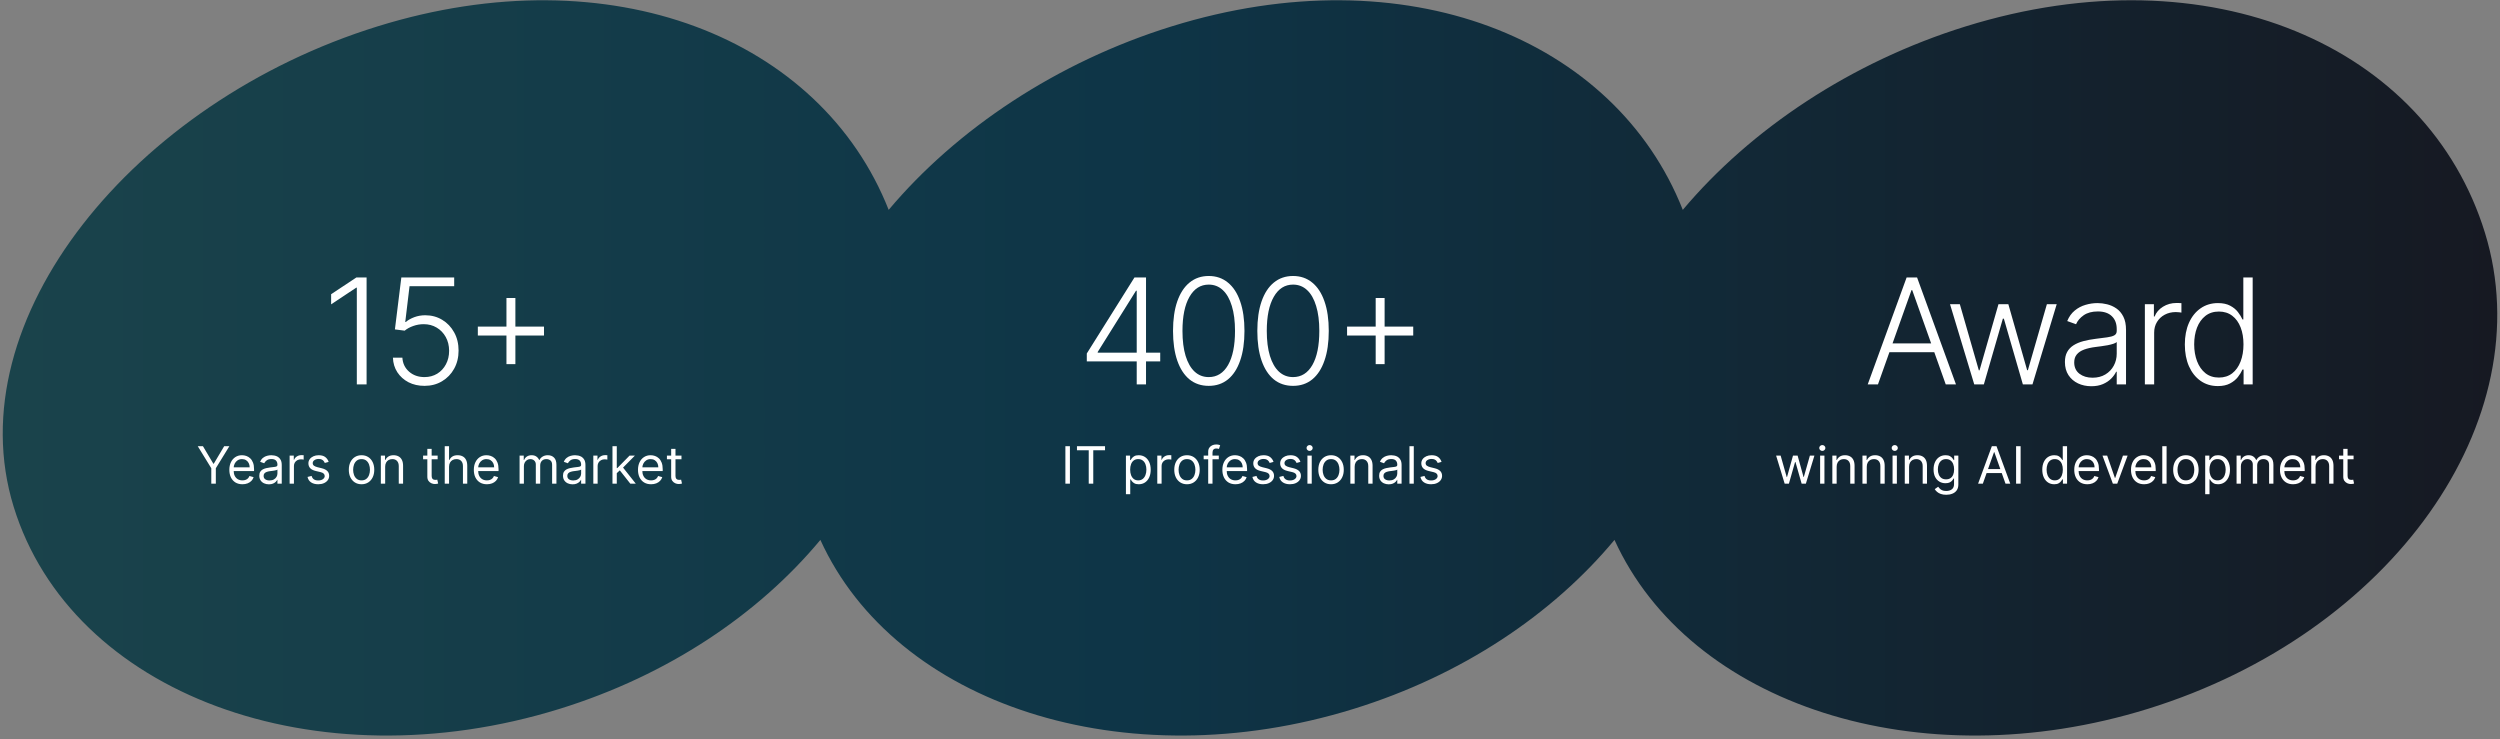
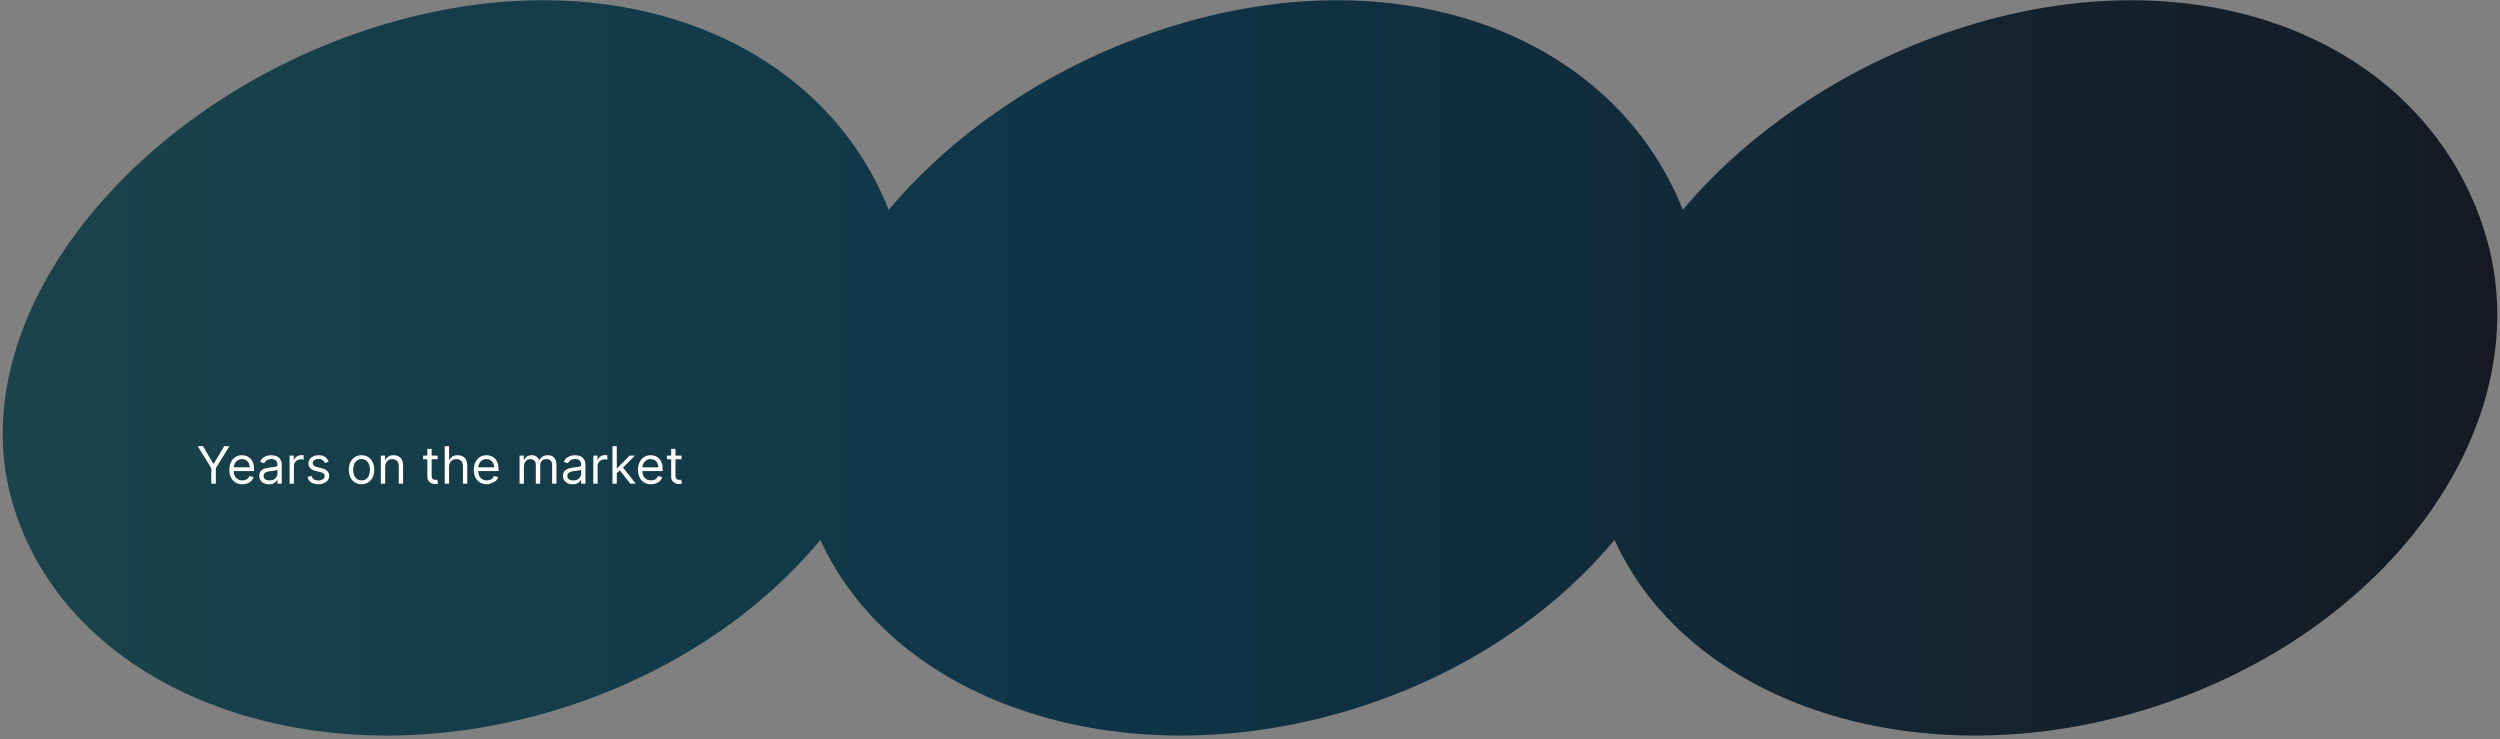
<svg xmlns="http://www.w3.org/2000/svg" width="680" height="201" viewBox="0 0 680 201" fill="none">
  <rect x="0" y="0" width="680" height="201" fill="#808080" stroke="none" />
  <path fill-rule="evenodd" clip-rule="evenodd" d="M152.192 192.816C181.815 183.636 206.4 166.996 223.142 146.854C243.508 191.59 305.914 212.118 368.192 192.816C397.815 183.636 422.4 166.996 439.142 146.854C459.508 191.59 521.914 212.118 584.192 192.816C650.524 172.259 691.593 114.302 675.921 63.366C660.25 12.431 601.084 -13.403 534.752 7.155C503.471 16.85 476.182 35.13 457.72 57.084C439.269 10.343 382.299 -12.54 318.752 7.155C287.471 16.85 260.182 35.13 241.72 57.084C223.269 10.343 166.299 -12.54 102.752 7.155C36.42 27.713 -11.961 86.877 3.71 137.813C19.382 188.748 85.859 213.374 152.192 192.816Z" fill="url(#paint0_linear_19191_16070)" />
-   <path d="M99.712 75.466V104.557H97.056V78.25H96.886L90.067 82.781V80.025L96.942 75.466H99.712ZM115.456 104.954C113.837 104.954 112.388 104.628 111.11 103.974C109.841 103.311 108.827 102.402 108.07 101.247C107.322 100.092 106.924 98.771 106.877 97.284H109.448C109.533 98.828 110.139 100.096 111.266 101.091C112.393 102.076 113.789 102.568 115.456 102.568C116.753 102.568 117.909 102.26 118.922 101.645C119.935 101.02 120.726 100.167 121.294 99.088C121.872 97.999 122.161 96.772 122.161 95.409C122.151 93.989 121.843 92.739 121.237 91.659C120.631 90.57 119.807 89.718 118.766 89.102C117.734 88.487 116.574 88.179 115.286 88.179C114.31 88.169 113.354 88.33 112.416 88.662C111.479 88.993 110.698 89.419 110.073 89.94L107.416 89.599L109.164 75.466H123.539V77.852H111.394L110.229 87.582H110.371C111.015 87.042 111.796 86.602 112.715 86.261C113.643 85.92 114.623 85.75 115.655 85.75C117.369 85.75 118.908 86.162 120.271 86.986C121.645 87.809 122.729 88.946 123.524 90.395C124.329 91.834 124.732 93.491 124.732 95.366C124.732 97.203 124.329 98.846 123.524 100.295C122.729 101.735 121.63 102.871 120.229 103.704C118.837 104.538 117.246 104.954 115.456 104.954ZM137.755 99.045V81.048H140.184V99.045H137.755ZM129.971 91.261V88.832H147.968V91.261H129.971Z" fill="white" />
-   <path d="M53.794 121.375H55.205L58.029 126.128H58.149L60.972 121.375H62.384L58.705 127.361V131.557H57.472V127.361L53.794 121.375ZM65.942 131.716C65.206 131.716 64.571 131.553 64.037 131.229C63.507 130.9 63.098 130.443 62.809 129.856C62.524 129.266 62.382 128.58 62.382 127.798C62.382 127.016 62.524 126.327 62.809 125.73C63.098 125.13 63.499 124.663 64.013 124.328C64.53 123.99 65.133 123.821 65.822 123.821C66.22 123.821 66.613 123.887 67.001 124.02C67.388 124.152 67.741 124.368 68.059 124.666C68.378 124.961 68.631 125.352 68.82 125.839C69.009 126.327 69.103 126.926 69.103 127.639V128.136H63.217V127.122H67.91C67.91 126.691 67.824 126.307 67.652 125.969C67.483 125.631 67.241 125.364 66.926 125.168C66.614 124.973 66.246 124.875 65.822 124.875C65.355 124.875 64.951 124.991 64.609 125.223C64.271 125.452 64.011 125.75 63.829 126.118C63.646 126.486 63.555 126.88 63.555 127.301V127.977C63.555 128.554 63.655 129.043 63.853 129.444C64.056 129.841 64.336 130.145 64.694 130.354C65.052 130.559 65.468 130.662 65.942 130.662C66.25 130.662 66.528 130.619 66.777 130.532C67.029 130.443 67.246 130.31 67.428 130.135C67.61 129.956 67.751 129.734 67.851 129.469L68.984 129.787C68.865 130.171 68.664 130.509 68.383 130.801C68.101 131.089 67.753 131.315 67.339 131.477C66.924 131.636 66.459 131.716 65.942 131.716ZM73.135 131.736C72.652 131.736 72.212 131.644 71.818 131.462C71.424 131.277 71.11 131.01 70.878 130.662C70.646 130.31 70.53 129.886 70.53 129.389C70.53 128.952 70.617 128.597 70.789 128.325C70.961 128.05 71.192 127.835 71.48 127.679C71.768 127.523 72.087 127.407 72.434 127.331C72.786 127.251 73.139 127.188 73.493 127.142C73.957 127.082 74.334 127.037 74.622 127.008C74.914 126.974 75.126 126.92 75.258 126.844C75.394 126.767 75.462 126.635 75.462 126.446V126.406C75.462 125.916 75.328 125.534 75.059 125.263C74.794 124.991 74.392 124.855 73.851 124.855C73.291 124.855 72.852 124.978 72.534 125.223C72.216 125.468 71.992 125.73 71.863 126.008L70.749 125.611C70.948 125.147 71.213 124.785 71.545 124.527C71.879 124.265 72.244 124.083 72.638 123.98C73.036 123.874 73.427 123.821 73.812 123.821C74.057 123.821 74.339 123.851 74.657 123.91C74.978 123.967 75.288 124.084 75.587 124.263C75.888 124.442 76.138 124.712 76.337 125.074C76.536 125.435 76.635 125.919 76.635 126.525V131.557H75.462V130.523H75.403C75.323 130.688 75.19 130.866 75.005 131.055C74.819 131.243 74.572 131.404 74.264 131.537C73.956 131.669 73.58 131.736 73.135 131.736ZM73.314 130.682C73.778 130.682 74.17 130.59 74.488 130.408C74.809 130.226 75.051 129.991 75.214 129.702C75.379 129.414 75.462 129.111 75.462 128.792V127.719C75.412 127.778 75.303 127.833 75.134 127.883C74.968 127.929 74.776 127.97 74.557 128.007C74.342 128.04 74.132 128.07 73.926 128.096C73.724 128.12 73.56 128.14 73.434 128.156C73.129 128.196 72.844 128.26 72.579 128.35C72.317 128.436 72.105 128.567 71.942 128.743C71.783 128.915 71.704 129.15 71.704 129.449C71.704 129.856 71.855 130.165 72.156 130.373C72.461 130.579 72.847 130.682 73.314 130.682ZM78.777 131.557V123.92H79.91V125.074H79.99C80.129 124.696 80.381 124.389 80.746 124.154C81.11 123.919 81.521 123.801 81.979 123.801C82.065 123.801 82.173 123.803 82.302 123.806C82.431 123.809 82.529 123.814 82.595 123.821V125.014C82.555 125.004 82.464 124.989 82.322 124.969C82.183 124.946 82.035 124.934 81.879 124.934C81.508 124.934 81.177 125.012 80.885 125.168C80.597 125.321 80.368 125.533 80.199 125.805C80.033 126.073 79.95 126.38 79.95 126.724V131.557H78.777ZM89.395 125.631L88.341 125.929C88.275 125.753 88.177 125.582 88.048 125.417C87.922 125.248 87.749 125.108 87.531 124.999C87.312 124.89 87.032 124.835 86.691 124.835C86.223 124.835 85.834 124.943 85.522 125.158C85.214 125.37 85.06 125.64 85.06 125.969C85.06 126.26 85.166 126.491 85.378 126.66C85.59 126.829 85.922 126.97 86.372 127.082L87.506 127.361C88.189 127.526 88.697 127.78 89.032 128.121C89.367 128.459 89.534 128.895 89.534 129.429C89.534 129.866 89.408 130.257 89.156 130.602C88.908 130.947 88.56 131.219 88.112 131.417C87.665 131.616 87.145 131.716 86.551 131.716C85.772 131.716 85.128 131.547 84.617 131.209C84.107 130.871 83.784 130.377 83.648 129.727L84.761 129.449C84.868 129.86 85.068 130.168 85.363 130.373C85.661 130.579 86.051 130.682 86.531 130.682C87.078 130.682 87.513 130.566 87.834 130.334C88.159 130.098 88.321 129.817 88.321 129.488C88.321 129.223 88.228 129.001 88.043 128.822C87.857 128.64 87.572 128.504 87.188 128.415L85.915 128.116C85.216 127.951 84.702 127.694 84.374 127.346C84.049 126.994 83.886 126.555 83.886 126.028C83.886 125.597 84.007 125.216 84.249 124.885C84.495 124.553 84.828 124.293 85.249 124.104C85.673 123.915 86.154 123.821 86.691 123.821C87.446 123.821 88.04 123.987 88.47 124.318C88.904 124.649 89.213 125.087 89.395 125.631ZM98.34 131.716C97.651 131.716 97.046 131.552 96.526 131.224C96.008 130.895 95.604 130.436 95.312 129.846C95.024 129.256 94.88 128.567 94.88 127.778C94.88 126.983 95.024 126.288 95.312 125.695C95.604 125.102 96.008 124.641 96.526 124.313C97.046 123.985 97.651 123.821 98.34 123.821C99.03 123.821 99.633 123.985 100.15 124.313C100.67 124.641 101.075 125.102 101.363 125.695C101.655 126.288 101.8 126.983 101.8 127.778C101.8 128.567 101.655 129.256 101.363 129.846C101.075 130.436 100.67 130.895 100.15 131.224C99.633 131.552 99.03 131.716 98.34 131.716ZM98.34 130.662C98.864 130.662 99.295 130.528 99.633 130.259C99.971 129.991 100.221 129.638 100.384 129.2C100.546 128.763 100.627 128.289 100.627 127.778C100.627 127.268 100.546 126.792 100.384 126.351C100.221 125.911 99.971 125.554 99.633 125.282C99.295 125.011 98.864 124.875 98.34 124.875C97.817 124.875 97.386 125.011 97.048 125.282C96.71 125.554 96.459 125.911 96.297 126.351C96.135 126.792 96.053 127.268 96.053 127.778C96.053 128.289 96.135 128.763 96.297 129.2C96.459 129.638 96.71 129.991 97.048 130.259C97.386 130.528 97.817 130.662 98.34 130.662ZM104.765 126.963V131.557H103.591V123.92H104.725V125.113H104.824C105.003 124.726 105.275 124.414 105.64 124.179C106.004 123.94 106.475 123.821 107.052 123.821C107.569 123.821 108.021 123.927 108.409 124.139C108.797 124.348 109.098 124.666 109.314 125.094C109.529 125.518 109.637 126.055 109.637 126.704V131.557H108.464V126.784C108.464 126.184 108.308 125.717 107.996 125.382C107.685 125.044 107.257 124.875 106.714 124.875C106.339 124.875 106.004 124.956 105.709 125.118C105.418 125.281 105.187 125.518 105.018 125.829C104.849 126.141 104.765 126.519 104.765 126.963ZM119.039 123.92V124.915H115.082V123.92H119.039ZM116.235 122.091H117.409V129.369C117.409 129.701 117.457 129.949 117.553 130.115C117.652 130.277 117.778 130.387 117.931 130.443C118.087 130.496 118.251 130.523 118.423 130.523C118.552 130.523 118.658 130.516 118.741 130.503C118.824 130.486 118.89 130.473 118.94 130.463L119.179 131.517C119.099 131.547 118.988 131.577 118.846 131.606C118.703 131.64 118.522 131.656 118.304 131.656C117.972 131.656 117.647 131.585 117.329 131.442C117.014 131.3 116.752 131.083 116.544 130.791C116.338 130.499 116.235 130.131 116.235 129.687V122.091ZM122.142 126.963V131.557H120.968V121.375H122.142V125.113H122.241C122.42 124.719 122.689 124.406 123.047 124.174C123.408 123.939 123.888 123.821 124.488 123.821C125.009 123.821 125.464 123.925 125.855 124.134C126.247 124.34 126.55 124.656 126.765 125.084C126.984 125.508 127.093 126.048 127.093 126.704V131.557H125.92V126.784C125.92 126.177 125.763 125.708 125.448 125.377C125.136 125.042 124.704 124.875 124.15 124.875C123.766 124.875 123.421 124.956 123.116 125.118C122.815 125.281 122.576 125.518 122.4 125.829C122.228 126.141 122.142 126.519 122.142 126.963ZM132.442 131.716C131.706 131.716 131.071 131.553 130.537 131.229C130.007 130.9 129.598 130.443 129.309 129.856C129.024 129.266 128.882 128.58 128.882 127.798C128.882 127.016 129.024 126.327 129.309 125.73C129.598 125.13 129.999 124.663 130.513 124.328C131.03 123.99 131.633 123.821 132.322 123.821C132.72 123.821 133.113 123.887 133.501 124.02C133.888 124.152 134.241 124.368 134.559 124.666C134.878 124.961 135.131 125.352 135.32 125.839C135.509 126.327 135.604 126.926 135.604 127.639V128.136H129.717V127.122H134.41C134.41 126.691 134.324 126.307 134.152 125.969C133.983 125.631 133.741 125.364 133.426 125.168C133.114 124.973 132.747 124.875 132.322 124.875C131.855 124.875 131.451 124.991 131.109 125.223C130.771 125.452 130.511 125.75 130.329 126.118C130.146 126.486 130.055 126.88 130.055 127.301V127.977C130.055 128.554 130.155 129.043 130.354 129.444C130.556 129.841 130.836 130.145 131.194 130.354C131.552 130.559 131.968 130.662 132.442 130.662C132.75 130.662 133.028 130.619 133.277 130.532C133.529 130.443 133.746 130.31 133.928 130.135C134.11 129.956 134.251 129.734 134.351 129.469L135.484 129.787C135.365 130.171 135.164 130.509 134.883 130.801C134.601 131.089 134.253 131.315 133.839 131.477C133.424 131.636 132.959 131.716 132.442 131.716ZM141.326 131.557V123.92H142.459V125.113H142.559C142.718 124.706 142.975 124.389 143.329 124.164C143.684 123.935 144.11 123.821 144.607 123.821C145.111 123.821 145.53 123.935 145.865 124.164C146.203 124.389 146.466 124.706 146.655 125.113H146.735C146.93 124.719 147.224 124.406 147.615 124.174C148.006 123.939 148.475 123.821 149.022 123.821C149.705 123.821 150.263 124.035 150.697 124.462C151.131 124.886 151.349 125.548 151.349 126.446V131.557H150.175V126.446C150.175 125.882 150.021 125.48 149.713 125.238C149.405 124.996 149.042 124.875 148.624 124.875C148.087 124.875 147.671 125.037 147.376 125.362C147.081 125.684 146.934 126.091 146.934 126.585V131.557H145.741V126.327C145.741 125.892 145.6 125.543 145.318 125.278C145.036 125.009 144.673 124.875 144.229 124.875C143.924 124.875 143.639 124.956 143.374 125.118C143.112 125.281 142.9 125.506 142.738 125.795C142.579 126.08 142.499 126.409 142.499 126.784V131.557H141.326ZM155.741 131.736C155.257 131.736 154.818 131.644 154.423 131.462C154.029 131.277 153.716 131.01 153.484 130.662C153.252 130.31 153.136 129.886 153.136 129.389C153.136 128.952 153.222 128.597 153.394 128.325C153.567 128.05 153.797 127.835 154.085 127.679C154.374 127.523 154.692 127.407 155.04 127.331C155.391 127.251 155.744 127.188 156.099 127.142C156.563 127.082 156.939 127.037 157.227 127.008C157.519 126.974 157.731 126.92 157.864 126.844C158 126.767 158.068 126.635 158.068 126.446V126.406C158.068 125.916 157.933 125.534 157.665 125.263C157.4 124.991 156.997 124.855 156.457 124.855C155.897 124.855 155.458 124.978 155.139 125.223C154.821 125.468 154.597 125.73 154.468 126.008L153.355 125.611C153.553 125.147 153.819 124.785 154.15 124.527C154.485 124.265 154.849 124.083 155.244 123.98C155.642 123.874 156.033 123.821 156.417 123.821C156.662 123.821 156.944 123.851 157.262 123.91C157.584 123.967 157.894 124.084 158.192 124.263C158.494 124.442 158.744 124.712 158.943 125.074C159.142 125.435 159.241 125.919 159.241 126.525V131.557H158.068V130.523H158.008C157.928 130.688 157.796 130.866 157.61 131.055C157.425 131.243 157.178 131.404 156.869 131.537C156.561 131.669 156.185 131.736 155.741 131.736ZM155.92 130.682C156.384 130.682 156.775 130.59 157.093 130.408C157.415 130.226 157.657 129.991 157.819 129.702C157.985 129.414 158.068 129.111 158.068 128.792V127.719C158.018 127.778 157.909 127.833 157.74 127.883C157.574 127.929 157.382 127.97 157.163 128.007C156.947 128.04 156.737 128.07 156.531 128.096C156.329 128.12 156.165 128.14 156.039 128.156C155.734 128.196 155.449 128.26 155.184 128.35C154.922 128.436 154.71 128.567 154.548 128.743C154.389 128.915 154.309 129.15 154.309 129.449C154.309 129.856 154.46 130.165 154.762 130.373C155.066 130.579 155.453 130.682 155.92 130.682ZM161.382 131.557V123.92H162.516V125.074H162.596C162.735 124.696 162.987 124.389 163.351 124.154C163.716 123.919 164.127 123.801 164.584 123.801C164.67 123.801 164.778 123.803 164.907 123.806C165.037 123.809 165.134 123.814 165.201 123.821V125.014C165.161 125.004 165.07 124.989 164.927 124.969C164.788 124.946 164.641 124.934 164.485 124.934C164.114 124.934 163.782 125.012 163.49 125.168C163.202 125.321 162.973 125.533 162.804 125.805C162.639 126.073 162.556 126.38 162.556 126.724V131.557H161.382ZM167.685 128.773L167.665 127.321H167.904L171.245 123.92H172.697L169.137 127.52H169.037L167.685 128.773ZM166.591 131.557V121.375H167.765V131.557H166.591ZM171.444 131.557L168.461 127.778L169.296 126.963L172.935 131.557H171.444ZM177.094 131.716C176.358 131.716 175.723 131.553 175.19 131.229C174.66 130.9 174.25 130.443 173.962 129.856C173.677 129.266 173.534 128.58 173.534 127.798C173.534 127.016 173.677 126.327 173.962 125.73C174.25 125.13 174.651 124.663 175.165 124.328C175.682 123.99 176.285 123.821 176.975 123.821C177.372 123.821 177.765 123.887 178.153 124.02C178.541 124.152 178.894 124.368 179.212 124.666C179.53 124.961 179.784 125.352 179.972 125.839C180.161 126.327 180.256 126.926 180.256 127.639V128.136H174.369V127.122H179.063C179.063 126.691 178.977 126.307 178.804 125.969C178.635 125.631 178.393 125.364 178.078 125.168C177.767 124.973 177.399 124.875 176.975 124.875C176.507 124.875 176.103 124.991 175.762 125.223C175.423 125.452 175.163 125.75 174.981 126.118C174.799 126.486 174.708 126.88 174.708 127.301V127.977C174.708 128.554 174.807 129.043 175.006 129.444C175.208 129.841 175.488 130.145 175.846 130.354C176.204 130.559 176.62 130.662 177.094 130.662C177.402 130.662 177.681 130.619 177.929 130.532C178.181 130.443 178.398 130.31 178.58 130.135C178.763 129.956 178.904 129.734 179.003 129.469L180.137 129.787C180.017 130.171 179.817 130.509 179.535 130.801C179.253 131.089 178.905 131.315 178.491 131.477C178.077 131.636 177.611 131.716 177.094 131.716ZM185.362 123.92V124.915H181.404V123.92H185.362ZM182.558 122.091H183.731V129.369C183.731 129.701 183.779 129.949 183.875 130.115C183.975 130.277 184.101 130.387 184.253 130.443C184.409 130.496 184.573 130.523 184.745 130.523C184.874 130.523 184.981 130.516 185.063 130.503C185.146 130.486 185.213 130.473 185.262 130.463L185.501 131.517C185.421 131.547 185.31 131.577 185.168 131.606C185.025 131.64 184.845 131.656 184.626 131.656C184.294 131.656 183.97 131.585 183.651 131.442C183.337 131.3 183.075 131.083 182.866 130.791C182.66 130.499 182.558 130.131 182.558 129.687V122.091Z" fill="white" />
-   <path d="M295.609 98.307V96.147L308.577 75.466H310.168V79.088H308.989L298.577 95.736V95.92H315.58V98.307H295.609ZM309.188 104.557V97.625V96.63V75.466H311.717V104.557H309.188ZM328.778 104.954C326.732 104.954 324.985 104.367 323.536 103.193C322.097 102.009 320.989 100.3 320.212 98.065C319.445 95.83 319.062 93.146 319.062 90.011C319.062 86.886 319.445 84.211 320.212 81.986C320.989 79.751 322.102 78.041 323.551 76.858C325.009 75.665 326.751 75.068 328.778 75.068C330.804 75.068 332.542 75.665 333.991 76.858C335.449 78.041 336.562 79.751 337.329 81.986C338.105 84.211 338.494 86.886 338.494 90.011C338.494 93.146 338.105 95.83 337.329 98.065C336.562 100.3 335.454 102.009 334.005 103.193C332.566 104.367 330.823 104.954 328.778 104.954ZM328.778 102.568C331.022 102.568 332.774 101.474 334.033 99.287C335.293 97.09 335.923 93.998 335.923 90.011C335.923 87.36 335.634 85.096 335.056 83.221C334.488 81.337 333.669 79.897 332.599 78.903C331.538 77.909 330.265 77.412 328.778 77.412C326.552 77.412 324.805 78.52 323.536 80.736C322.267 82.942 321.633 86.034 321.633 90.011C321.633 92.663 321.917 94.926 322.485 96.801C323.063 98.676 323.882 100.106 324.943 101.091C326.013 102.076 327.291 102.568 328.778 102.568ZM351.709 104.954C349.664 104.954 347.916 104.367 346.468 103.193C345.028 102.009 343.92 100.3 343.144 98.065C342.377 95.83 341.993 93.146 341.993 90.011C341.993 86.886 342.377 84.211 343.144 81.986C343.92 79.751 345.033 78.041 346.482 76.858C347.94 75.665 349.683 75.068 351.709 75.068C353.736 75.068 355.473 75.665 356.922 76.858C358.38 78.041 359.493 79.751 360.26 81.986C361.037 84.211 361.425 86.886 361.425 90.011C361.425 93.146 361.037 95.83 360.26 98.065C359.493 100.3 358.385 102.009 356.936 103.193C355.497 104.367 353.755 104.954 351.709 104.954ZM351.709 102.568C353.953 102.568 355.705 101.474 356.965 99.287C358.224 97.09 358.854 93.998 358.854 90.011C358.854 87.36 358.565 85.096 357.987 83.221C357.419 81.337 356.6 79.897 355.53 78.903C354.469 77.909 353.196 77.412 351.709 77.412C349.484 77.412 347.737 78.52 346.468 80.736C345.199 82.942 344.564 86.034 344.564 90.011C344.564 92.663 344.848 94.926 345.416 96.801C345.994 98.676 346.813 100.106 347.874 101.091C348.944 102.076 350.222 102.568 351.709 102.568ZM374.186 99.045V81.048H376.615V99.045H374.186ZM366.402 91.261V88.832H384.399V91.261H366.402Z" fill="white" />
-   <path d="M291.018 121.375V131.557H289.785V121.375H291.018ZM292.933 122.469V121.375H300.569V122.469H297.368V131.557H296.135V122.469H292.933ZM306.251 134.42V123.92H307.384V125.133H307.523C307.61 125.001 307.729 124.832 307.881 124.626C308.037 124.417 308.259 124.232 308.547 124.069C308.839 123.904 309.234 123.821 309.731 123.821C310.374 123.821 310.94 123.982 311.431 124.303C311.922 124.625 312.304 125.08 312.579 125.67C312.855 126.26 312.992 126.956 312.992 127.758C312.992 128.567 312.855 129.268 312.579 129.861C312.304 130.451 311.923 130.909 311.436 131.233C310.949 131.555 310.387 131.716 309.751 131.716C309.26 131.716 308.867 131.635 308.572 131.472C308.277 131.306 308.05 131.119 307.891 130.91C307.732 130.698 307.61 130.523 307.523 130.383H307.424V134.42H306.251ZM307.404 127.738C307.404 128.315 307.489 128.824 307.658 129.265C307.827 129.702 308.074 130.045 308.398 130.294C308.723 130.539 309.121 130.662 309.592 130.662C310.082 130.662 310.491 130.532 310.82 130.274C311.151 130.012 311.4 129.661 311.565 129.22C311.734 128.776 311.819 128.282 311.819 127.738C311.819 127.202 311.736 126.718 311.57 126.287C311.408 125.853 311.161 125.51 310.829 125.258C310.501 125.002 310.089 124.875 309.592 124.875C309.114 124.875 308.713 124.996 308.388 125.238C308.064 125.476 307.818 125.811 307.653 126.242C307.487 126.67 307.404 127.168 307.404 127.738ZM314.782 131.557V123.92H315.915V125.074H315.995C316.134 124.696 316.386 124.389 316.751 124.154C317.115 123.919 317.526 123.801 317.984 123.801C318.07 123.801 318.177 123.803 318.307 123.806C318.436 123.809 318.534 123.814 318.6 123.821V125.014C318.56 125.004 318.469 124.989 318.327 124.969C318.187 124.946 318.04 124.934 317.884 124.934C317.513 124.934 317.181 125.012 316.89 125.168C316.601 125.321 316.373 125.533 316.204 125.805C316.038 126.073 315.955 126.38 315.955 126.724V131.557H314.782ZM322.861 131.716C322.171 131.716 321.566 131.552 321.046 131.224C320.529 130.895 320.125 130.436 319.833 129.846C319.545 129.256 319.4 128.567 319.4 127.778C319.4 126.983 319.545 126.288 319.833 125.695C320.125 125.102 320.529 124.641 321.046 124.313C321.566 123.985 322.171 123.821 322.861 123.821C323.55 123.821 324.153 123.985 324.67 124.313C325.191 124.641 325.595 125.102 325.883 125.695C326.175 126.288 326.321 126.983 326.321 127.778C326.321 128.567 326.175 129.256 325.883 129.846C325.595 130.436 325.191 130.895 324.67 131.224C324.153 131.552 323.55 131.716 322.861 131.716ZM322.861 130.662C323.384 130.662 323.815 130.528 324.153 130.259C324.491 129.991 324.742 129.638 324.904 129.2C325.066 128.763 325.148 128.289 325.148 127.778C325.148 127.268 325.066 126.792 324.904 126.351C324.742 125.911 324.491 125.554 324.153 125.282C323.815 125.011 323.384 124.875 322.861 124.875C322.337 124.875 321.906 125.011 321.568 125.282C321.23 125.554 320.98 125.911 320.817 126.351C320.655 126.792 320.574 127.268 320.574 127.778C320.574 128.289 320.655 128.763 320.817 129.2C320.98 129.638 321.23 129.991 321.568 130.259C321.906 130.528 322.337 130.662 322.861 130.662ZM331.513 123.92V124.915H327.396V123.92H331.513ZM328.629 131.557V122.866C328.629 122.429 328.732 122.064 328.937 121.773C329.143 121.481 329.41 121.262 329.738 121.116C330.066 120.97 330.412 120.898 330.777 120.898C331.065 120.898 331.3 120.921 331.483 120.967C331.665 121.014 331.801 121.057 331.89 121.096L331.552 122.111C331.493 122.091 331.41 122.066 331.304 122.036C331.201 122.006 331.065 121.991 330.896 121.991C330.508 121.991 330.228 122.089 330.056 122.285C329.887 122.48 329.802 122.767 329.802 123.145V131.557H328.629ZM336.044 131.716C335.308 131.716 334.674 131.553 334.14 131.229C333.61 130.9 333.2 130.443 332.912 129.856C332.627 129.266 332.484 128.58 332.484 127.798C332.484 127.016 332.627 126.327 332.912 125.73C333.2 125.13 333.601 124.663 334.115 124.328C334.632 123.99 335.235 123.821 335.925 123.821C336.323 123.821 336.715 123.887 337.103 124.02C337.491 124.152 337.844 124.368 338.162 124.666C338.48 124.961 338.734 125.352 338.923 125.839C339.112 126.327 339.206 126.926 339.206 127.639V128.136H333.32V127.122H338.013C338.013 126.691 337.927 126.307 337.754 125.969C337.585 125.631 337.343 125.364 337.028 125.168C336.717 124.973 336.349 124.875 335.925 124.875C335.457 124.875 335.053 124.991 334.712 125.223C334.374 125.452 334.113 125.75 333.931 126.118C333.749 126.486 333.658 126.88 333.658 127.301V127.977C333.658 128.554 333.757 129.043 333.956 129.444C334.158 129.841 334.438 130.145 334.796 130.354C335.154 130.559 335.57 130.662 336.044 130.662C336.352 130.662 336.631 130.619 336.879 130.532C337.131 130.443 337.348 130.31 337.531 130.135C337.713 129.956 337.854 129.734 337.953 129.469L339.087 129.787C338.967 130.171 338.767 130.509 338.485 130.801C338.203 131.089 337.855 131.315 337.441 131.477C337.027 131.636 336.561 131.716 336.044 131.716ZM346.4 125.631L345.346 125.929C345.28 125.753 345.182 125.582 345.053 125.417C344.927 125.248 344.754 125.108 344.536 124.999C344.317 124.89 344.037 124.835 343.695 124.835C343.228 124.835 342.839 124.943 342.527 125.158C342.219 125.37 342.065 125.64 342.065 125.969C342.065 126.26 342.171 126.491 342.383 126.66C342.595 126.829 342.926 126.97 343.377 127.082L344.511 127.361C345.194 127.526 345.702 127.78 346.037 128.121C346.372 128.459 346.539 128.895 346.539 129.429C346.539 129.866 346.413 130.257 346.161 130.602C345.913 130.947 345.565 131.219 345.117 131.417C344.67 131.616 344.149 131.716 343.556 131.716C342.777 131.716 342.133 131.547 341.622 131.209C341.112 130.871 340.789 130.377 340.653 129.727L341.766 129.449C341.872 129.86 342.073 130.168 342.368 130.373C342.666 130.579 343.056 130.682 343.536 130.682C344.083 130.682 344.517 130.566 344.839 130.334C345.164 130.098 345.326 129.817 345.326 129.488C345.326 129.223 345.233 129.001 345.048 128.822C344.862 128.64 344.577 128.504 344.193 128.415L342.92 128.116C342.22 127.951 341.707 127.694 341.379 127.346C341.054 126.994 340.891 126.555 340.891 126.028C340.891 125.597 341.012 125.216 341.254 124.885C341.5 124.553 341.833 124.293 342.254 124.104C342.678 123.915 343.158 123.821 343.695 123.821C344.451 123.821 345.044 123.987 345.475 124.318C345.909 124.649 346.218 125.087 346.4 125.631ZM353.714 125.631L352.66 125.929C352.594 125.753 352.496 125.582 352.367 125.417C352.241 125.248 352.069 125.108 351.85 124.999C351.631 124.89 351.351 124.835 351.01 124.835C350.543 124.835 350.153 124.943 349.842 125.158C349.533 125.37 349.379 125.64 349.379 125.969C349.379 126.26 349.485 126.491 349.697 126.66C349.909 126.829 350.241 126.97 350.692 127.082L351.825 127.361C352.508 127.526 353.017 127.78 353.351 128.121C353.686 128.459 353.854 128.895 353.854 129.429C353.854 129.866 353.728 130.257 353.476 130.602C353.227 130.947 352.879 131.219 352.432 131.417C351.984 131.616 351.464 131.716 350.871 131.716C350.092 131.716 349.447 131.547 348.937 131.209C348.426 130.871 348.103 130.377 347.967 129.727L349.081 129.449C349.187 129.86 349.387 130.168 349.682 130.373C349.981 130.579 350.37 130.682 350.851 130.682C351.398 130.682 351.832 130.566 352.153 130.334C352.478 130.098 352.641 129.817 352.641 129.488C352.641 129.223 352.548 129.001 352.362 128.822C352.177 128.64 351.891 128.504 351.507 128.415L350.234 128.116C349.535 127.951 349.021 127.694 348.693 127.346C348.368 126.994 348.206 126.555 348.206 126.028C348.206 125.597 348.327 125.216 348.569 124.885C348.814 124.553 349.147 124.293 349.568 124.104C349.992 123.915 350.473 123.821 351.01 123.821C351.766 123.821 352.359 123.987 352.79 124.318C353.224 124.649 353.532 125.087 353.714 125.631ZM355.62 131.557V123.92H356.793V131.557H355.62ZM356.216 122.648C355.988 122.648 355.79 122.57 355.625 122.414C355.462 122.258 355.381 122.071 355.381 121.852C355.381 121.633 355.462 121.446 355.625 121.29C355.79 121.135 355.988 121.057 356.216 121.057C356.445 121.057 356.641 121.135 356.803 121.29C356.969 121.446 357.052 121.633 357.052 121.852C357.052 122.071 356.969 122.258 356.803 122.414C356.641 122.57 356.445 122.648 356.216 122.648ZM362.044 131.716C361.355 131.716 360.75 131.552 360.23 131.224C359.713 130.895 359.308 130.436 359.017 129.846C358.728 129.256 358.584 128.567 358.584 127.778C358.584 126.983 358.728 126.288 359.017 125.695C359.308 125.102 359.713 124.641 360.23 124.313C360.75 123.985 361.355 123.821 362.044 123.821C362.734 123.821 363.337 123.985 363.854 124.313C364.374 124.641 364.779 125.102 365.067 125.695C365.359 126.288 365.505 126.983 365.505 127.778C365.505 128.567 365.359 129.256 365.067 129.846C364.779 130.436 364.374 130.895 363.854 131.224C363.337 131.552 362.734 131.716 362.044 131.716ZM362.044 130.662C362.568 130.662 362.999 130.528 363.337 130.259C363.675 129.991 363.925 129.638 364.088 129.2C364.25 128.763 364.331 128.289 364.331 127.778C364.331 127.268 364.25 126.792 364.088 126.351C363.925 125.911 363.675 125.554 363.337 125.282C362.999 125.011 362.568 124.875 362.044 124.875C361.521 124.875 361.09 125.011 360.752 125.282C360.414 125.554 360.163 125.911 360.001 126.351C359.839 126.792 359.757 127.268 359.757 127.778C359.757 128.289 359.839 128.763 360.001 129.2C360.163 129.638 360.414 129.991 360.752 130.259C361.09 130.528 361.521 130.662 362.044 130.662ZM368.469 126.963V131.557H367.296V123.92H368.429V125.113H368.528C368.707 124.726 368.979 124.414 369.344 124.179C369.708 123.94 370.179 123.821 370.756 123.821C371.273 123.821 371.725 123.927 372.113 124.139C372.501 124.348 372.802 124.666 373.018 125.094C373.233 125.518 373.341 126.055 373.341 126.704V131.557H372.168V126.784C372.168 126.184 372.012 125.717 371.7 125.382C371.389 125.044 370.961 124.875 370.418 124.875C370.043 124.875 369.708 124.956 369.413 125.118C369.122 125.281 368.891 125.518 368.722 125.829C368.553 126.141 368.469 126.519 368.469 126.963ZM377.732 131.736C377.248 131.736 376.809 131.644 376.415 131.462C376.02 131.277 375.707 131.01 375.475 130.662C375.243 130.31 375.127 129.886 375.127 129.389C375.127 128.952 375.213 128.597 375.386 128.325C375.558 128.05 375.788 127.835 376.077 127.679C376.365 127.523 376.683 127.407 377.031 127.331C377.382 127.251 377.735 127.188 378.09 127.142C378.554 127.082 378.93 127.037 379.219 127.008C379.51 126.974 379.722 126.92 379.855 126.844C379.991 126.767 380.059 126.635 380.059 126.446V126.406C380.059 125.916 379.925 125.534 379.656 125.263C379.391 124.991 378.988 124.855 378.448 124.855C377.888 124.855 377.449 124.978 377.131 125.223C376.812 125.468 376.589 125.73 376.459 126.008L375.346 125.611C375.545 125.147 375.81 124.785 376.141 124.527C376.476 124.265 376.841 124.083 377.235 123.98C377.633 123.874 378.024 123.821 378.408 123.821C378.654 123.821 378.935 123.851 379.253 123.91C379.575 123.967 379.885 124.084 380.183 124.263C380.485 124.442 380.735 124.712 380.934 125.074C381.133 125.435 381.232 125.919 381.232 126.525V131.557H380.059V130.523H379.999C379.92 130.688 379.787 130.866 379.601 131.055C379.416 131.243 379.169 131.404 378.861 131.537C378.552 131.669 378.176 131.736 377.732 131.736ZM377.911 130.682C378.375 130.682 378.766 130.59 379.084 130.408C379.406 130.226 379.648 129.991 379.81 129.702C379.976 129.414 380.059 129.111 380.059 128.792V127.719C380.009 127.778 379.9 127.833 379.731 127.883C379.565 127.929 379.373 127.97 379.154 128.007C378.939 128.04 378.728 128.07 378.523 128.096C378.32 128.12 378.156 128.14 378.03 128.156C377.726 128.196 377.44 128.26 377.175 128.35C376.914 128.436 376.701 128.567 376.539 128.743C376.38 128.915 376.3 129.15 376.3 129.449C376.3 129.856 376.451 130.165 376.753 130.373C377.058 130.579 377.444 130.682 377.911 130.682ZM384.547 121.375V131.557H383.374V121.375H384.547ZM392.105 125.631L391.051 125.929C390.985 125.753 390.887 125.582 390.758 125.417C390.632 125.248 390.459 125.108 390.241 124.999C390.022 124.89 389.742 124.835 389.4 124.835C388.933 124.835 388.544 124.943 388.232 125.158C387.924 125.37 387.77 125.64 387.77 125.969C387.77 126.26 387.876 126.491 388.088 126.66C388.3 126.829 388.632 126.97 389.082 127.082L390.216 127.361C390.899 127.526 391.407 127.78 391.742 128.121C392.077 128.459 392.244 128.895 392.244 129.429C392.244 129.866 392.118 130.257 391.866 130.602C391.618 130.947 391.27 131.219 390.822 131.417C390.375 131.616 389.855 131.716 389.261 131.716C388.482 131.716 387.838 131.547 387.327 131.209C386.817 130.871 386.494 130.377 386.358 129.727L387.472 129.449C387.578 129.86 387.778 130.168 388.073 130.373C388.371 130.579 388.761 130.682 389.241 130.682C389.788 130.682 390.222 130.566 390.544 130.334C390.869 130.098 391.031 129.817 391.031 129.488C391.031 129.223 390.938 129.001 390.753 128.822C390.567 128.64 390.282 128.504 389.898 128.415L388.625 128.116C387.926 127.951 387.412 127.694 387.084 127.346C386.759 126.994 386.597 126.555 386.597 126.028C386.597 125.597 386.717 125.216 386.959 124.885C387.205 124.553 387.538 124.293 387.959 124.104C388.383 123.915 388.864 123.821 389.4 123.821C390.156 123.821 390.749 123.987 391.18 124.318C391.614 124.649 391.923 125.087 392.105 125.631Z" fill="white" />
-   <path d="M510.804 104.557H508.019L518.602 75.466H521.443L532.025 104.557H529.241L520.122 78.917H519.923L510.804 104.557ZM512.806 93.406H527.238V95.792H512.806V93.406ZM536.995 104.557L530.404 82.739H533.074L538.245 100.736H538.429L543.586 82.739H546.27L551.384 100.693H551.583L556.753 82.739H559.424L552.833 104.557H550.219L545.049 86.673H544.779L539.608 104.557H536.995ZM568.832 105.054C567.516 105.054 566.313 104.798 565.224 104.287C564.135 103.766 563.269 103.018 562.625 102.042C561.981 101.058 561.659 99.864 561.659 98.463C561.659 97.383 561.863 96.474 562.27 95.736C562.677 94.997 563.255 94.391 564.003 93.917C564.751 93.444 565.636 93.07 566.659 92.795C567.682 92.521 568.809 92.308 570.04 92.156C571.261 92.005 572.293 91.872 573.136 91.758C573.988 91.645 574.637 91.465 575.082 91.219C575.527 90.972 575.75 90.575 575.75 90.025V89.514C575.75 88.027 575.305 86.858 574.415 86.005C573.534 85.144 572.265 84.713 570.608 84.713C569.036 84.713 567.753 85.058 566.758 85.75C565.773 86.441 565.082 87.255 564.684 88.193L562.284 87.326C562.776 86.133 563.458 85.182 564.329 84.471C565.201 83.752 566.176 83.236 567.256 82.923C568.335 82.601 569.429 82.44 570.537 82.44C571.37 82.44 572.237 82.549 573.136 82.767C574.045 82.985 574.888 83.364 575.665 83.903C576.441 84.433 577.071 85.177 577.554 86.133C578.037 87.08 578.278 88.283 578.278 89.741V104.557H575.75V101.105H575.594C575.291 101.749 574.841 102.374 574.244 102.98C573.648 103.586 572.899 104.083 572 104.471C571.1 104.86 570.044 105.054 568.832 105.054ZM569.173 102.738C570.518 102.738 571.683 102.44 572.667 101.844C573.652 101.247 574.41 100.456 574.94 99.471C575.48 98.477 575.75 97.383 575.75 96.19V93.037C575.56 93.217 575.243 93.378 574.798 93.52C574.363 93.662 573.856 93.79 573.278 93.903C572.71 94.007 572.142 94.097 571.574 94.173C571.006 94.249 570.494 94.315 570.04 94.372C568.809 94.523 567.757 94.76 566.886 95.082C566.015 95.404 565.347 95.849 564.883 96.417C564.419 96.976 564.187 97.696 564.187 98.576C564.187 99.902 564.661 100.93 565.608 101.659C566.555 102.379 567.743 102.738 569.173 102.738ZM583.404 104.557V82.739H585.861V86.091H586.046C586.482 84.992 587.239 84.107 588.319 83.434C589.408 82.753 590.639 82.412 592.012 82.412C592.22 82.412 592.452 82.416 592.708 82.426C592.964 82.435 593.177 82.445 593.347 82.454V85.025C593.234 85.007 593.035 84.978 592.751 84.94C592.467 84.902 592.159 84.883 591.827 84.883C590.691 84.883 589.678 85.125 588.788 85.608C587.907 86.081 587.211 86.739 586.7 87.582C586.188 88.425 585.932 89.386 585.932 90.466V104.557H583.404ZM603.253 105.011C601.463 105.011 599.896 104.538 598.551 103.591C597.207 102.644 596.155 101.323 595.398 99.628C594.65 97.933 594.276 95.958 594.276 93.704C594.276 91.46 594.65 89.495 595.398 87.809C596.155 86.114 597.211 84.798 598.565 83.861C599.92 82.914 601.496 82.44 603.296 82.44C604.621 82.44 605.725 82.677 606.605 83.15C607.486 83.614 608.191 84.192 608.722 84.883C609.252 85.575 609.664 86.247 609.957 86.9H610.185V75.466H612.727V104.557H610.256V100.508H609.957C609.664 101.171 609.247 101.853 608.707 102.554C608.168 103.245 607.453 103.827 606.563 104.301C605.682 104.774 604.579 105.011 603.253 105.011ZM603.551 102.696C604.962 102.696 606.165 102.312 607.159 101.545C608.154 100.769 608.911 99.703 609.432 98.349C609.962 96.986 610.227 95.423 610.227 93.662C610.227 91.919 609.967 90.38 609.446 89.045C608.925 87.701 608.168 86.649 607.173 85.892C606.179 85.125 604.972 84.741 603.551 84.741C602.093 84.741 600.862 85.139 599.858 85.934C598.864 86.721 598.106 87.786 597.585 89.13C597.074 90.475 596.818 91.986 596.818 93.662C596.818 95.357 597.079 96.886 597.6 98.25C598.12 99.614 598.878 100.698 599.872 101.503C600.876 102.298 602.102 102.696 603.551 102.696Z" fill="white" />
-   <path d="M485.429 131.557L483.102 123.92H484.335L485.986 129.767H486.065L487.696 123.92H488.949L490.56 129.747H490.639L492.29 123.92H493.523L491.196 131.557H490.043L488.372 125.69H488.253L486.582 131.557H485.429ZM495.074 131.557V123.92H496.247V131.557H495.074ZM495.67 122.648C495.442 122.648 495.245 122.57 495.079 122.414C494.916 122.258 494.835 122.071 494.835 121.852C494.835 121.633 494.916 121.446 495.079 121.29C495.245 121.135 495.442 121.057 495.67 121.057C495.899 121.057 496.095 121.135 496.257 121.29C496.423 121.446 496.506 121.633 496.506 121.852C496.506 122.071 496.423 122.258 496.257 122.414C496.095 122.57 495.899 122.648 495.67 122.648ZM499.569 126.963V131.557H498.396V123.92H499.53V125.113H499.629C499.808 124.726 500.08 124.414 500.444 124.179C500.809 123.94 501.28 123.821 501.856 123.821C502.373 123.821 502.826 123.927 503.214 124.139C503.601 124.348 503.903 124.666 504.118 125.094C504.334 125.518 504.442 126.055 504.442 126.704V131.557H503.268V126.784C503.268 126.184 503.113 125.717 502.801 125.382C502.489 125.044 502.062 124.875 501.518 124.875C501.144 124.875 500.809 124.956 500.514 125.118C500.222 125.281 499.992 125.518 499.823 125.829C499.654 126.141 499.569 126.519 499.569 126.963ZM507.759 126.963V131.557H506.586V123.92H507.719V125.113H507.819C507.998 124.726 508.269 124.414 508.634 124.179C508.998 123.94 509.469 123.821 510.046 123.821C510.563 123.821 511.015 123.927 511.403 124.139C511.791 124.348 512.092 124.666 512.308 125.094C512.523 125.518 512.631 126.055 512.631 126.704V131.557H511.458V126.784C511.458 126.184 511.302 125.717 510.99 125.382C510.679 125.044 510.251 124.875 509.708 124.875C509.333 124.875 508.998 124.956 508.703 125.118C508.412 125.281 508.181 125.518 508.012 125.829C507.843 126.141 507.759 126.519 507.759 126.963ZM514.775 131.557V123.92H515.948V131.557H514.775ZM515.372 122.648C515.143 122.648 514.946 122.57 514.78 122.414C514.618 122.258 514.536 122.071 514.536 121.852C514.536 121.633 514.618 121.446 514.78 121.29C514.946 121.135 515.143 121.057 515.372 121.057C515.6 121.057 515.796 121.135 515.958 121.29C516.124 121.446 516.207 121.633 516.207 121.852C516.207 122.071 516.124 122.258 515.958 122.414C515.796 122.57 515.6 122.648 515.372 122.648ZM519.271 126.963V131.557H518.097V123.92H519.231V125.113H519.33C519.509 124.726 519.781 124.414 520.146 124.179C520.51 123.94 520.981 123.821 521.558 123.821C522.075 123.821 522.527 123.927 522.915 124.139C523.303 124.348 523.604 124.666 523.82 125.094C524.035 125.518 524.143 126.055 524.143 126.704V131.557H522.969V126.784C522.969 126.184 522.814 125.717 522.502 125.382C522.191 125.044 521.763 124.875 521.219 124.875C520.845 124.875 520.51 124.956 520.215 125.118C519.924 125.281 519.693 125.518 519.524 125.829C519.355 126.141 519.271 126.519 519.271 126.963ZM529.369 134.579C528.802 134.579 528.315 134.506 527.907 134.361C527.5 134.218 527.16 134.029 526.888 133.794C526.62 133.562 526.406 133.313 526.247 133.048L527.182 132.392C527.288 132.531 527.422 132.69 527.584 132.869C527.747 133.051 527.969 133.209 528.251 133.341C528.536 133.477 528.908 133.545 529.369 133.545C529.986 133.545 530.494 133.396 530.895 133.098C531.296 132.8 531.497 132.332 531.497 131.696V130.145H531.398C531.311 130.284 531.189 130.456 531.03 130.662C530.874 130.864 530.648 131.045 530.354 131.204C530.062 131.359 529.667 131.437 529.17 131.437C528.554 131.437 528 131.291 527.51 131C527.023 130.708 526.636 130.284 526.351 129.727C526.07 129.17 525.929 128.494 525.929 127.699C525.929 126.916 526.066 126.235 526.341 125.655C526.617 125.072 526.999 124.621 527.49 124.303C527.98 123.982 528.547 123.821 529.19 123.821C529.687 123.821 530.082 123.904 530.373 124.069C530.668 124.232 530.894 124.417 531.05 124.626C531.209 124.832 531.331 125.001 531.417 125.133H531.537V123.92H532.67V131.775C532.67 132.432 532.521 132.965 532.223 133.376C531.928 133.791 531.53 134.094 531.03 134.286C530.532 134.482 529.979 134.579 529.369 134.579ZM529.329 130.383C529.8 130.383 530.198 130.276 530.523 130.06C530.847 129.845 531.094 129.535 531.263 129.131C531.432 128.726 531.517 128.242 531.517 127.679C531.517 127.129 531.434 126.643 531.268 126.222C531.103 125.801 530.857 125.471 530.532 125.233C530.208 124.994 529.807 124.875 529.329 124.875C528.832 124.875 528.418 125.001 528.086 125.253C527.758 125.505 527.511 125.843 527.346 126.267C527.183 126.691 527.102 127.162 527.102 127.679C527.102 128.209 527.185 128.678 527.351 129.086C527.52 129.49 527.768 129.808 528.096 130.04C528.428 130.269 528.839 130.383 529.329 130.383ZM539.332 131.557H538.04L541.778 121.375H543.051L546.79 131.557H545.497L542.454 122.986H542.375L539.332 131.557ZM539.809 127.579H545.02V128.673H539.809V127.579ZM549.608 121.375V131.557H548.376V121.375H549.608ZM558.743 131.716C558.106 131.716 557.544 131.555 557.057 131.233C556.57 130.909 556.189 130.451 555.914 129.861C555.639 129.268 555.501 128.567 555.501 127.758C555.501 126.956 555.639 126.26 555.914 125.67C556.189 125.08 556.572 124.625 557.062 124.303C557.553 123.982 558.119 123.821 558.762 123.821C559.26 123.821 559.652 123.904 559.941 124.069C560.232 124.232 560.454 124.417 560.607 124.626C560.763 124.832 560.884 125.001 560.97 125.133H561.069V121.375H562.243V131.557H561.109V130.383H560.97C560.884 130.523 560.761 130.698 560.602 130.91C560.443 131.119 560.216 131.306 559.921 131.472C559.626 131.635 559.233 131.716 558.743 131.716ZM558.902 130.662C559.372 130.662 559.77 130.539 560.095 130.294C560.42 130.045 560.667 129.702 560.836 129.265C561.005 128.824 561.089 128.315 561.089 127.738C561.089 127.168 561.006 126.67 560.841 126.242C560.675 125.811 560.43 125.476 560.105 125.238C559.78 124.996 559.379 124.875 558.902 124.875C558.404 124.875 557.99 125.002 557.659 125.258C557.331 125.51 557.084 125.853 556.918 126.287C556.756 126.718 556.674 127.202 556.674 127.738C556.674 128.282 556.757 128.776 556.923 129.22C557.092 129.661 557.341 130.012 557.669 130.274C558 130.532 558.411 130.662 558.902 130.662ZM567.756 131.716C567.02 131.716 566.386 131.553 565.852 131.229C565.322 130.9 564.912 130.443 564.624 129.856C564.339 129.266 564.196 128.58 564.196 127.798C564.196 127.016 564.339 126.327 564.624 125.73C564.912 125.13 565.313 124.663 565.827 124.328C566.344 123.99 566.947 123.821 567.637 123.821C568.034 123.821 568.427 123.887 568.815 124.02C569.203 124.152 569.556 124.368 569.874 124.666C570.192 124.961 570.446 125.352 570.635 125.839C570.824 126.327 570.918 126.926 570.918 127.639V128.136H565.032V127.122H569.725C569.725 126.691 569.639 126.307 569.466 125.969C569.297 125.631 569.055 125.364 568.74 125.168C568.429 124.973 568.061 124.875 567.637 124.875C567.169 124.875 566.765 124.991 566.424 125.223C566.086 125.452 565.825 125.75 565.643 126.118C565.461 126.486 565.37 126.88 565.37 127.301V127.977C565.37 128.554 565.469 129.043 565.668 129.444C565.87 129.841 566.15 130.145 566.508 130.354C566.866 130.559 567.282 130.662 567.756 130.662C568.064 130.662 568.343 130.619 568.591 130.532C568.843 130.443 569.06 130.31 569.243 130.135C569.425 129.956 569.566 129.734 569.665 129.469L570.799 129.787C570.679 130.171 570.479 130.509 570.197 130.801C569.915 131.089 569.567 131.315 569.153 131.477C568.739 131.636 568.273 131.716 567.756 131.716ZM578.715 123.92L575.891 131.557H574.698L571.874 123.92H573.146L575.254 130.006H575.334L577.442 123.92H578.715ZM583.192 131.716C582.456 131.716 581.821 131.553 581.287 131.229C580.757 130.9 580.348 130.443 580.059 129.856C579.774 129.266 579.632 128.58 579.632 127.798C579.632 127.016 579.774 126.327 580.059 125.73C580.348 125.13 580.749 124.663 581.263 124.328C581.78 123.99 582.383 123.821 583.072 123.821C583.47 123.821 583.863 123.887 584.251 124.02C584.638 124.152 584.991 124.368 585.309 124.666C585.628 124.961 585.881 125.352 586.07 125.839C586.259 126.327 586.354 126.926 586.354 127.639V128.136H580.467V127.122H585.16C585.16 126.691 585.074 126.307 584.902 125.969C584.733 125.631 584.491 125.364 584.176 125.168C583.864 124.973 583.497 124.875 583.072 124.875C582.605 124.875 582.201 124.991 581.859 125.223C581.521 125.452 581.261 125.75 581.079 126.118C580.896 126.486 580.805 126.88 580.805 127.301V127.977C580.805 128.554 580.905 129.043 581.104 129.444C581.306 129.841 581.586 130.145 581.944 130.354C582.302 130.559 582.718 130.662 583.192 130.662C583.5 130.662 583.778 130.619 584.027 130.532C584.279 130.443 584.496 130.31 584.678 130.135C584.86 129.956 585.001 129.734 585.101 129.469L586.234 129.787C586.115 130.171 585.914 130.509 585.633 130.801C585.351 131.089 585.003 131.315 584.589 131.477C584.174 131.636 583.709 131.716 583.192 131.716ZM589.312 121.375V131.557H588.138V121.375H589.312ZM594.563 131.716C593.873 131.716 593.269 131.552 592.748 131.224C592.231 130.895 591.827 130.436 591.535 129.846C591.247 129.256 591.103 128.567 591.103 127.778C591.103 126.983 591.247 126.288 591.535 125.695C591.827 125.102 592.231 124.641 592.748 124.313C593.269 123.985 593.873 123.821 594.563 123.821C595.252 123.821 595.855 123.985 596.373 124.313C596.893 124.641 597.297 125.102 597.586 125.695C597.877 126.288 598.023 126.983 598.023 127.778C598.023 128.567 597.877 129.256 597.586 129.846C597.297 130.436 596.893 130.895 596.373 131.224C595.855 131.552 595.252 131.716 594.563 131.716ZM594.563 130.662C595.087 130.662 595.517 130.528 595.855 130.259C596.194 129.991 596.444 129.638 596.606 129.2C596.769 128.763 596.85 128.289 596.85 127.778C596.85 127.268 596.769 126.792 596.606 126.351C596.444 125.911 596.194 125.554 595.855 125.282C595.517 125.011 595.087 124.875 594.563 124.875C594.039 124.875 593.608 125.011 593.27 125.282C592.932 125.554 592.682 125.911 592.52 126.351C592.357 126.792 592.276 127.268 592.276 127.778C592.276 128.289 592.357 128.763 592.52 129.2C592.682 129.638 592.932 129.991 593.27 130.259C593.608 130.528 594.039 130.662 594.563 130.662ZM599.814 134.42V123.92H600.948V125.133H601.087C601.173 125.001 601.292 124.832 601.445 124.626C601.601 124.417 601.823 124.232 602.111 124.069C602.403 123.904 602.797 123.821 603.294 123.821C603.937 123.821 604.504 123.982 604.994 124.303C605.485 124.625 605.868 125.08 606.143 125.67C606.418 126.26 606.556 126.956 606.556 127.758C606.556 128.567 606.418 129.268 606.143 129.861C605.868 130.451 605.487 130.909 604.999 131.233C604.512 131.555 603.95 131.716 603.314 131.716C602.824 131.716 602.431 131.635 602.136 131.472C601.841 131.306 601.614 131.119 601.455 130.91C601.296 130.698 601.173 130.523 601.087 130.383H600.987V134.42H599.814ZM600.968 127.738C600.968 128.315 601.052 128.824 601.221 129.265C601.39 129.702 601.637 130.045 601.962 130.294C602.287 130.539 602.684 130.662 603.155 130.662C603.646 130.662 604.055 130.532 604.383 130.274C604.714 130.012 604.963 129.661 605.129 129.22C605.298 128.776 605.382 128.282 605.382 127.738C605.382 127.202 605.299 126.718 605.134 126.287C604.971 125.853 604.724 125.51 604.393 125.258C604.065 125.002 603.652 124.875 603.155 124.875C602.678 124.875 602.277 124.996 601.952 125.238C601.627 125.476 601.382 125.811 601.216 126.242C601.05 126.67 600.968 127.168 600.968 127.738ZM608.345 131.557V123.92H609.479V125.113H609.578C609.737 124.706 609.994 124.389 610.349 124.164C610.704 123.935 611.129 123.821 611.627 123.821C612.13 123.821 612.55 123.935 612.884 124.164C613.222 124.389 613.486 124.706 613.675 125.113H613.754C613.95 124.719 614.243 124.406 614.634 124.174C615.026 123.939 615.494 123.821 616.041 123.821C616.724 123.821 617.283 124.035 617.717 124.462C618.151 124.886 618.368 125.548 618.368 126.446V131.557H617.195V126.446C617.195 125.882 617.041 125.48 616.732 125.238C616.424 124.996 616.061 124.875 615.644 124.875C615.107 124.875 614.691 125.037 614.396 125.362C614.101 125.684 613.953 126.091 613.953 126.585V131.557H612.76V126.327C612.76 125.892 612.619 125.543 612.338 125.278C612.056 125.009 611.693 124.875 611.249 124.875C610.944 124.875 610.659 124.956 610.394 125.118C610.132 125.281 609.92 125.506 609.757 125.795C609.598 126.08 609.519 126.409 609.519 126.784V131.557H608.345ZM623.715 131.716C622.979 131.716 622.345 131.553 621.811 131.229C621.281 130.9 620.871 130.443 620.583 129.856C620.298 129.266 620.155 128.58 620.155 127.798C620.155 127.016 620.298 126.327 620.583 125.73C620.871 125.13 621.272 124.663 621.786 124.328C622.303 123.99 622.906 123.821 623.596 123.821C623.993 123.821 624.386 123.887 624.774 124.02C625.162 124.152 625.515 124.368 625.833 124.666C626.151 124.961 626.405 125.352 626.594 125.839C626.782 126.327 626.877 126.926 626.877 127.639V128.136H620.991V127.122H625.684C625.684 126.691 625.598 126.307 625.425 125.969C625.256 125.631 625.014 125.364 624.699 125.168C624.388 124.973 624.02 124.875 623.596 124.875C623.128 124.875 622.724 124.991 622.383 125.223C622.045 125.452 621.784 125.75 621.602 126.118C621.42 126.486 621.329 126.88 621.329 127.301V127.977C621.329 128.554 621.428 129.043 621.627 129.444C621.829 129.841 622.109 130.145 622.467 130.354C622.825 130.559 623.241 130.662 623.715 130.662C624.023 130.662 624.302 130.619 624.55 130.532C624.802 130.443 625.019 130.31 625.202 130.135C625.384 129.956 625.525 129.734 625.624 129.469L626.758 129.787C626.638 130.171 626.438 130.509 626.156 130.801C625.874 131.089 625.526 131.315 625.112 131.477C624.698 131.636 624.232 131.716 623.715 131.716ZM629.835 126.963V131.557H628.662V123.92H629.795V125.113H629.895C630.074 124.726 630.345 124.414 630.71 124.179C631.075 123.94 631.545 123.821 632.122 123.821C632.639 123.821 633.091 123.927 633.479 124.139C633.867 124.348 634.169 124.666 634.384 125.094C634.599 125.518 634.707 126.055 634.707 126.704V131.557H633.534V126.784C633.534 126.184 633.378 125.717 633.067 125.382C632.755 125.044 632.327 124.875 631.784 124.875C631.409 124.875 631.075 124.956 630.78 125.118C630.488 125.281 630.258 125.518 630.089 125.829C629.92 126.141 629.835 126.519 629.835 126.963ZM640.172 123.92V124.915H636.215V123.92H640.172ZM637.368 122.091H638.542V129.369C638.542 129.701 638.59 129.949 638.686 130.115C638.785 130.277 638.911 130.387 639.064 130.443C639.219 130.496 639.383 130.523 639.556 130.523C639.685 130.523 639.791 130.516 639.874 130.503C639.957 130.486 640.023 130.473 640.073 130.463L640.311 131.517C640.232 131.547 640.121 131.577 639.978 131.606C639.836 131.64 639.655 131.656 639.436 131.656C639.105 131.656 638.78 131.585 638.462 131.442C638.147 131.3 637.885 131.083 637.676 130.791C637.471 130.499 637.368 130.131 637.368 129.687V122.091Z" fill="white" />
+   <path d="M53.794 121.375H55.205L58.029 126.128H58.149L60.972 121.375H62.384L58.705 127.361V131.557H57.472V127.361L53.794 121.375ZM65.942 131.716C65.206 131.716 64.571 131.553 64.037 131.229C63.507 130.9 63.098 130.443 62.809 129.856C62.524 129.266 62.382 128.58 62.382 127.798C62.382 127.016 62.524 126.327 62.809 125.73C63.098 125.13 63.499 124.663 64.013 124.328C64.53 123.99 65.133 123.821 65.822 123.821C66.22 123.821 66.613 123.887 67.001 124.02C67.388 124.152 67.741 124.368 68.059 124.666C68.378 124.961 68.631 125.352 68.82 125.839C69.009 126.327 69.103 126.926 69.103 127.639V128.136H63.217V127.122H67.91C67.91 126.691 67.824 126.307 67.652 125.969C67.483 125.631 67.241 125.364 66.926 125.168C66.614 124.973 66.246 124.875 65.822 124.875C65.355 124.875 64.951 124.991 64.609 125.223C64.271 125.452 64.011 125.75 63.829 126.118C63.646 126.486 63.555 126.88 63.555 127.301V127.977C63.555 128.554 63.655 129.043 63.853 129.444C64.056 129.841 64.336 130.145 64.694 130.354C65.052 130.559 65.468 130.662 65.942 130.662C66.25 130.662 66.528 130.619 66.777 130.532C67.029 130.443 67.246 130.31 67.428 130.135C67.61 129.956 67.751 129.734 67.851 129.469L68.984 129.787C68.865 130.171 68.664 130.509 68.383 130.801C68.101 131.089 67.753 131.315 67.339 131.477C66.924 131.636 66.459 131.716 65.942 131.716ZM73.135 131.736C72.652 131.736 72.212 131.644 71.818 131.462C71.424 131.277 71.11 131.01 70.878 130.662C70.646 130.31 70.53 129.886 70.53 129.389C70.53 128.952 70.617 128.597 70.789 128.325C70.961 128.05 71.192 127.835 71.48 127.679C71.768 127.523 72.087 127.407 72.434 127.331C72.786 127.251 73.139 127.188 73.493 127.142C73.957 127.082 74.334 127.037 74.622 127.008C74.914 126.974 75.126 126.92 75.258 126.844C75.394 126.767 75.462 126.635 75.462 126.446V126.406C75.462 125.916 75.328 125.534 75.059 125.263C74.794 124.991 74.392 124.855 73.851 124.855C73.291 124.855 72.852 124.978 72.534 125.223C72.216 125.468 71.992 125.73 71.863 126.008L70.749 125.611C70.948 125.147 71.213 124.785 71.545 124.527C71.879 124.265 72.244 124.083 72.638 123.98C73.036 123.874 73.427 123.821 73.812 123.821C74.057 123.821 74.339 123.851 74.657 123.91C74.978 123.967 75.288 124.084 75.587 124.263C75.888 124.442 76.138 124.712 76.337 125.074C76.536 125.435 76.635 125.919 76.635 126.525V131.557H75.462V130.523H75.403C75.323 130.688 75.19 130.866 75.005 131.055C74.819 131.243 74.572 131.404 74.264 131.537C73.956 131.669 73.58 131.736 73.135 131.736ZM73.314 130.682C73.778 130.682 74.17 130.59 74.488 130.408C74.809 130.226 75.051 129.991 75.214 129.702C75.379 129.414 75.462 129.111 75.462 128.792V127.719C75.412 127.778 75.303 127.833 75.134 127.883C74.968 127.929 74.776 127.97 74.557 128.007C74.342 128.04 74.132 128.07 73.926 128.096C73.724 128.12 73.56 128.14 73.434 128.156C73.129 128.196 72.844 128.26 72.579 128.35C72.317 128.436 72.105 128.567 71.942 128.743C71.783 128.915 71.704 129.15 71.704 129.449C71.704 129.856 71.855 130.165 72.156 130.373C72.461 130.579 72.847 130.682 73.314 130.682ZM78.777 131.557V123.92H79.91V125.074H79.99C80.129 124.696 80.381 124.389 80.746 124.154C81.11 123.919 81.521 123.801 81.979 123.801C82.065 123.801 82.173 123.803 82.302 123.806C82.431 123.809 82.529 123.814 82.595 123.821V125.014C82.555 125.004 82.464 124.989 82.322 124.969C82.183 124.946 82.035 124.934 81.879 124.934C81.508 124.934 81.177 125.012 80.885 125.168C80.597 125.321 80.368 125.533 80.199 125.805C80.033 126.073 79.95 126.38 79.95 126.724V131.557H78.777ZM89.395 125.631L88.341 125.929C88.275 125.753 88.177 125.582 88.048 125.417C87.922 125.248 87.749 125.108 87.531 124.999C87.312 124.89 87.032 124.835 86.691 124.835C86.223 124.835 85.834 124.943 85.522 125.158C85.214 125.37 85.06 125.64 85.06 125.969C85.06 126.26 85.166 126.491 85.378 126.66C85.59 126.829 85.922 126.97 86.372 127.082L87.506 127.361C88.189 127.526 88.697 127.78 89.032 128.121C89.367 128.459 89.534 128.895 89.534 129.429C89.534 129.866 89.408 130.257 89.156 130.602C88.908 130.947 88.56 131.219 88.112 131.417C87.665 131.616 87.145 131.716 86.551 131.716C85.772 131.716 85.128 131.547 84.617 131.209C84.107 130.871 83.784 130.377 83.648 129.727L84.761 129.449C84.868 129.86 85.068 130.168 85.363 130.373C85.661 130.579 86.051 130.682 86.531 130.682C87.078 130.682 87.513 130.566 87.834 130.334C88.159 130.098 88.321 129.817 88.321 129.488C88.321 129.223 88.228 129.001 88.043 128.822C87.857 128.64 87.572 128.504 87.188 128.415L85.915 128.116C85.216 127.951 84.702 127.694 84.374 127.346C84.049 126.994 83.886 126.555 83.886 126.028C83.886 125.597 84.007 125.216 84.249 124.885C84.495 124.553 84.828 124.293 85.249 124.104C85.673 123.915 86.154 123.821 86.691 123.821C87.446 123.821 88.04 123.987 88.47 124.318C88.904 124.649 89.213 125.087 89.395 125.631ZM98.34 131.716C97.651 131.716 97.046 131.552 96.526 131.224C96.008 130.895 95.604 130.436 95.312 129.846C95.024 129.256 94.88 128.567 94.88 127.778C94.88 126.983 95.024 126.288 95.312 125.695C95.604 125.102 96.008 124.641 96.526 124.313C97.046 123.985 97.651 123.821 98.34 123.821C99.03 123.821 99.633 123.985 100.15 124.313C100.67 124.641 101.075 125.102 101.363 125.695C101.655 126.288 101.8 126.983 101.8 127.778C101.8 128.567 101.655 129.256 101.363 129.846C101.075 130.436 100.67 130.895 100.15 131.224C99.633 131.552 99.03 131.716 98.34 131.716ZM98.34 130.662C98.864 130.662 99.295 130.528 99.633 130.259C99.971 129.991 100.221 129.638 100.384 129.2C100.546 128.763 100.627 128.289 100.627 127.778C100.627 127.268 100.546 126.792 100.384 126.351C100.221 125.911 99.971 125.554 99.633 125.282C99.295 125.011 98.864 124.875 98.34 124.875C97.817 124.875 97.386 125.011 97.048 125.282C96.71 125.554 96.459 125.911 96.297 126.351C96.135 126.792 96.053 127.268 96.053 127.778C96.053 128.289 96.135 128.763 96.297 129.2C96.459 129.638 96.71 129.991 97.048 130.259C97.386 130.528 97.817 130.662 98.34 130.662ZM104.765 126.963V131.557H103.591V123.92H104.725V125.113H104.824C105.003 124.726 105.275 124.414 105.64 124.179C106.004 123.94 106.475 123.821 107.052 123.821C107.569 123.821 108.021 123.927 108.409 124.139C108.797 124.348 109.098 124.666 109.314 125.094C109.529 125.518 109.637 126.055 109.637 126.704V131.557H108.464V126.784C108.464 126.184 108.308 125.717 107.996 125.382C107.685 125.044 107.257 124.875 106.714 124.875C106.339 124.875 106.004 124.956 105.709 125.118C105.418 125.281 105.187 125.518 105.018 125.829C104.849 126.141 104.765 126.519 104.765 126.963ZM119.039 123.92V124.915H115.082V123.92H119.039ZM116.235 122.091H117.409V129.369C117.409 129.701 117.457 129.949 117.553 130.115C117.652 130.277 117.778 130.387 117.931 130.443C118.087 130.496 118.251 130.523 118.423 130.523C118.552 130.523 118.658 130.516 118.741 130.503C118.824 130.486 118.89 130.473 118.94 130.463L119.179 131.517C119.099 131.547 118.988 131.577 118.846 131.606C118.703 131.64 118.522 131.656 118.304 131.656C117.972 131.656 117.647 131.585 117.329 131.442C117.014 131.3 116.752 131.083 116.544 130.791C116.338 130.499 116.235 130.131 116.235 129.687V122.091ZM122.142 126.963V131.557H120.968V121.375H122.142V125.113H122.241C122.42 124.719 122.689 124.406 123.047 124.174C123.408 123.939 123.888 123.821 124.488 123.821C125.009 123.821 125.464 123.925 125.855 124.134C126.247 124.34 126.55 124.656 126.765 125.084C126.984 125.508 127.093 126.048 127.093 126.704V131.557H125.92V126.784C125.92 126.177 125.763 125.708 125.448 125.377C125.136 125.042 124.704 124.875 124.15 124.875C123.766 124.875 123.421 124.956 123.116 125.118C122.815 125.281 122.576 125.518 122.4 125.829C122.228 126.141 122.142 126.519 122.142 126.963ZM132.442 131.716C131.706 131.716 131.071 131.553 130.537 131.229C130.007 130.9 129.598 130.443 129.309 129.856C129.024 129.266 128.882 128.58 128.882 127.798C128.882 127.016 129.024 126.327 129.309 125.73C129.598 125.13 129.999 124.663 130.513 124.328C131.03 123.99 131.633 123.821 132.322 123.821C132.72 123.821 133.113 123.887 133.501 124.02C133.888 124.152 134.241 124.368 134.559 124.666C134.878 124.961 135.131 125.352 135.32 125.839C135.509 126.327 135.604 126.926 135.604 127.639V128.136H129.717V127.122H134.41C134.41 126.691 134.324 126.307 134.152 125.969C133.983 125.631 133.741 125.364 133.426 125.168C133.114 124.973 132.747 124.875 132.322 124.875C131.855 124.875 131.451 124.991 131.109 125.223C130.771 125.452 130.511 125.75 130.329 126.118C130.146 126.486 130.055 126.88 130.055 127.301V127.977C130.055 128.554 130.155 129.043 130.354 129.444C130.556 129.841 130.836 130.145 131.194 130.354C131.552 130.559 131.968 130.662 132.442 130.662C132.75 130.662 133.028 130.619 133.277 130.532C133.529 130.443 133.746 130.31 133.928 130.135C134.11 129.956 134.251 129.734 134.351 129.469L135.484 129.787C135.365 130.171 135.164 130.509 134.883 130.801C133.424 131.636 132.959 131.716 132.442 131.716ZM141.326 131.557V123.92H142.459V125.113H142.559C142.718 124.706 142.975 124.389 143.329 124.164C143.684 123.935 144.11 123.821 144.607 123.821C145.111 123.821 145.53 123.935 145.865 124.164C146.203 124.389 146.466 124.706 146.655 125.113H146.735C146.93 124.719 147.224 124.406 147.615 124.174C148.006 123.939 148.475 123.821 149.022 123.821C149.705 123.821 150.263 124.035 150.697 124.462C151.131 124.886 151.349 125.548 151.349 126.446V131.557H150.175V126.446C150.175 125.882 150.021 125.48 149.713 125.238C149.405 124.996 149.042 124.875 148.624 124.875C148.087 124.875 147.671 125.037 147.376 125.362C147.081 125.684 146.934 126.091 146.934 126.585V131.557H145.741V126.327C145.741 125.892 145.6 125.543 145.318 125.278C145.036 125.009 144.673 124.875 144.229 124.875C143.924 124.875 143.639 124.956 143.374 125.118C143.112 125.281 142.9 125.506 142.738 125.795C142.579 126.08 142.499 126.409 142.499 126.784V131.557H141.326ZM155.741 131.736C155.257 131.736 154.818 131.644 154.423 131.462C154.029 131.277 153.716 131.01 153.484 130.662C153.252 130.31 153.136 129.886 153.136 129.389C153.136 128.952 153.222 128.597 153.394 128.325C153.567 128.05 153.797 127.835 154.085 127.679C154.374 127.523 154.692 127.407 155.04 127.331C155.391 127.251 155.744 127.188 156.099 127.142C156.563 127.082 156.939 127.037 157.227 127.008C157.519 126.974 157.731 126.92 157.864 126.844C158 126.767 158.068 126.635 158.068 126.446V126.406C158.068 125.916 157.933 125.534 157.665 125.263C157.4 124.991 156.997 124.855 156.457 124.855C155.897 124.855 155.458 124.978 155.139 125.223C154.821 125.468 154.597 125.73 154.468 126.008L153.355 125.611C153.553 125.147 153.819 124.785 154.15 124.527C154.485 124.265 154.849 124.083 155.244 123.98C155.642 123.874 156.033 123.821 156.417 123.821C156.662 123.821 156.944 123.851 157.262 123.91C157.584 123.967 157.894 124.084 158.192 124.263C158.494 124.442 158.744 124.712 158.943 125.074C159.142 125.435 159.241 125.919 159.241 126.525V131.557H158.068V130.523H158.008C157.928 130.688 157.796 130.866 157.61 131.055C157.425 131.243 157.178 131.404 156.869 131.537C156.561 131.669 156.185 131.736 155.741 131.736ZM155.92 130.682C156.384 130.682 156.775 130.59 157.093 130.408C157.415 130.226 157.657 129.991 157.819 129.702C157.985 129.414 158.068 129.111 158.068 128.792V127.719C158.018 127.778 157.909 127.833 157.74 127.883C157.574 127.929 157.382 127.97 157.163 128.007C156.947 128.04 156.737 128.07 156.531 128.096C156.329 128.12 156.165 128.14 156.039 128.156C155.734 128.196 155.449 128.26 155.184 128.35C154.922 128.436 154.71 128.567 154.548 128.743C154.389 128.915 154.309 129.15 154.309 129.449C154.309 129.856 154.46 130.165 154.762 130.373C155.066 130.579 155.453 130.682 155.92 130.682ZM161.382 131.557V123.92H162.516V125.074H162.596C162.735 124.696 162.987 124.389 163.351 124.154C163.716 123.919 164.127 123.801 164.584 123.801C164.67 123.801 164.778 123.803 164.907 123.806C165.037 123.809 165.134 123.814 165.201 123.821V125.014C165.161 125.004 165.07 124.989 164.927 124.969C164.788 124.946 164.641 124.934 164.485 124.934C164.114 124.934 163.782 125.012 163.49 125.168C163.202 125.321 162.973 125.533 162.804 125.805C162.639 126.073 162.556 126.38 162.556 126.724V131.557H161.382ZM167.685 128.773L167.665 127.321H167.904L171.245 123.92H172.697L169.137 127.52H169.037L167.685 128.773ZM166.591 131.557V121.375H167.765V131.557H166.591ZM171.444 131.557L168.461 127.778L169.296 126.963L172.935 131.557H171.444ZM177.094 131.716C176.358 131.716 175.723 131.553 175.19 131.229C174.66 130.9 174.25 130.443 173.962 129.856C173.677 129.266 173.534 128.58 173.534 127.798C173.534 127.016 173.677 126.327 173.962 125.73C174.25 125.13 174.651 124.663 175.165 124.328C175.682 123.99 176.285 123.821 176.975 123.821C177.372 123.821 177.765 123.887 178.153 124.02C178.541 124.152 178.894 124.368 179.212 124.666C179.53 124.961 179.784 125.352 179.972 125.839C180.161 126.327 180.256 126.926 180.256 127.639V128.136H174.369V127.122H179.063C179.063 126.691 178.977 126.307 178.804 125.969C178.635 125.631 178.393 125.364 178.078 125.168C177.767 124.973 177.399 124.875 176.975 124.875C176.507 124.875 176.103 124.991 175.762 125.223C175.423 125.452 175.163 125.75 174.981 126.118C174.799 126.486 174.708 126.88 174.708 127.301V127.977C174.708 128.554 174.807 129.043 175.006 129.444C175.208 129.841 175.488 130.145 175.846 130.354C176.204 130.559 176.62 130.662 177.094 130.662C177.402 130.662 177.681 130.619 177.929 130.532C178.181 130.443 178.398 130.31 178.58 130.135C178.763 129.956 178.904 129.734 179.003 129.469L180.137 129.787C180.017 130.171 179.817 130.509 179.535 130.801C179.253 131.089 178.905 131.315 178.491 131.477C178.077 131.636 177.611 131.716 177.094 131.716ZM185.362 123.92V124.915H181.404V123.92H185.362ZM182.558 122.091H183.731V129.369C183.731 129.701 183.779 129.949 183.875 130.115C183.975 130.277 184.101 130.387 184.253 130.443C184.409 130.496 184.573 130.523 184.745 130.523C184.874 130.523 184.981 130.516 185.063 130.503C185.146 130.486 185.213 130.473 185.262 130.463L185.501 131.517C185.421 131.547 185.31 131.577 185.168 131.606C185.025 131.64 184.845 131.656 184.626 131.656C184.294 131.656 183.97 131.585 183.651 131.442C183.337 131.3 183.075 131.083 182.866 130.791C182.66 130.499 182.558 130.131 182.558 129.687V122.091Z" fill="white" />
  <defs>
    <linearGradient id="paint0_linear_19191_16070" x1="0.744" y1="153.327" x2="679.256" y2="153.327" gradientUnits="userSpaceOnUse">
      <stop stop-color="#1A434B" />
      <stop offset="0.45" stop-color="#0E3547" />
      <stop offset="1" stop-color="#161922" />
    </linearGradient>
  </defs>
</svg>